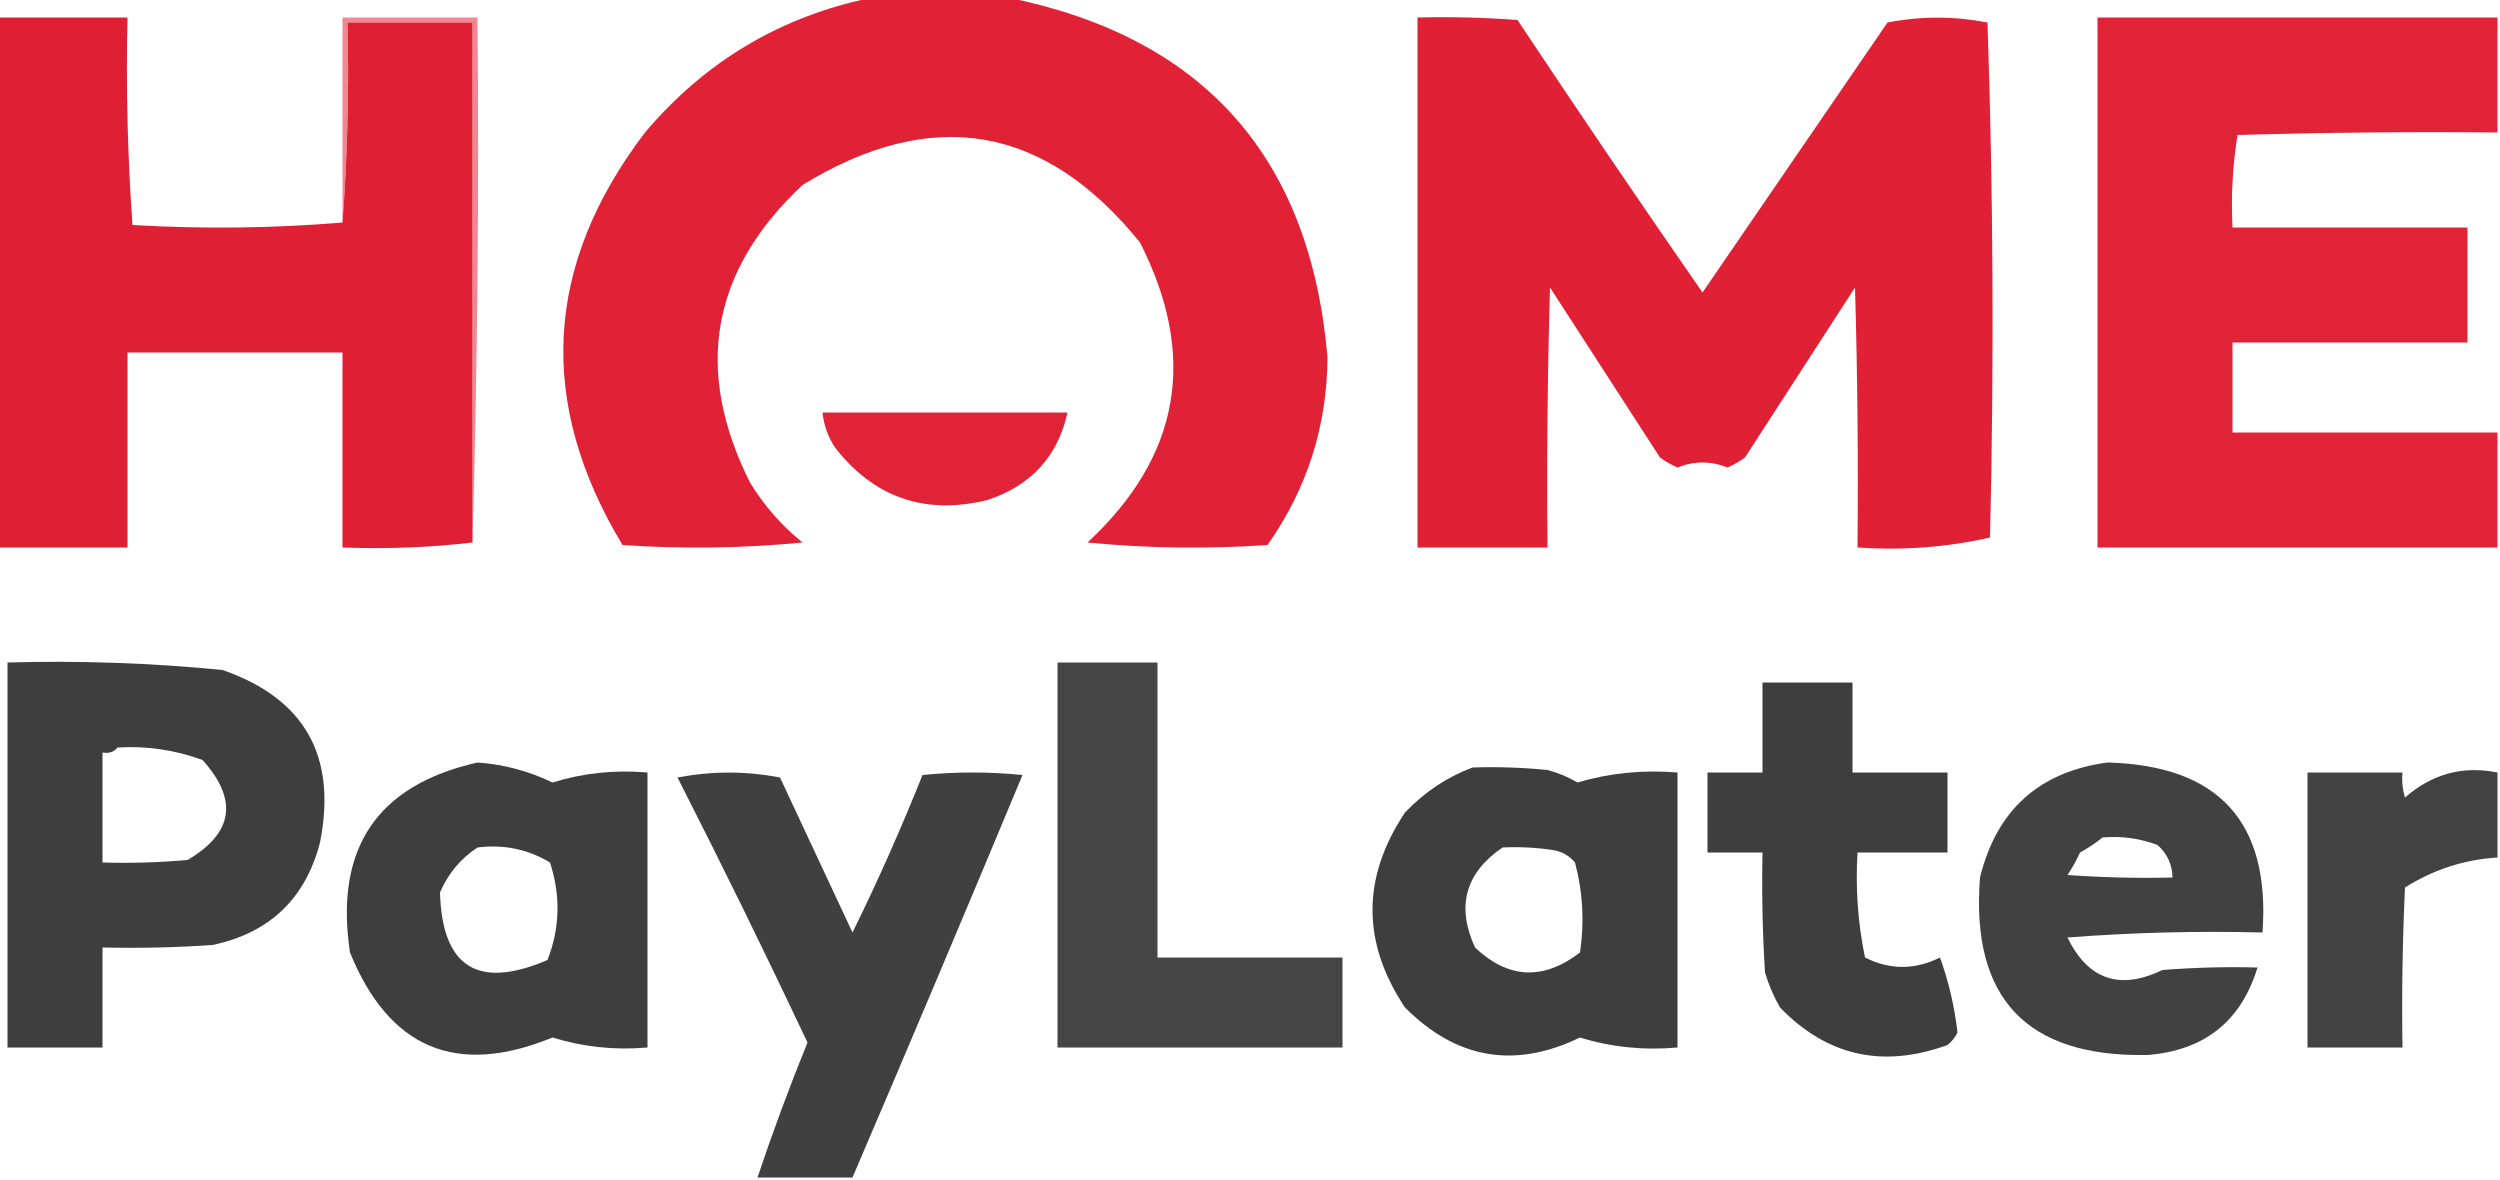
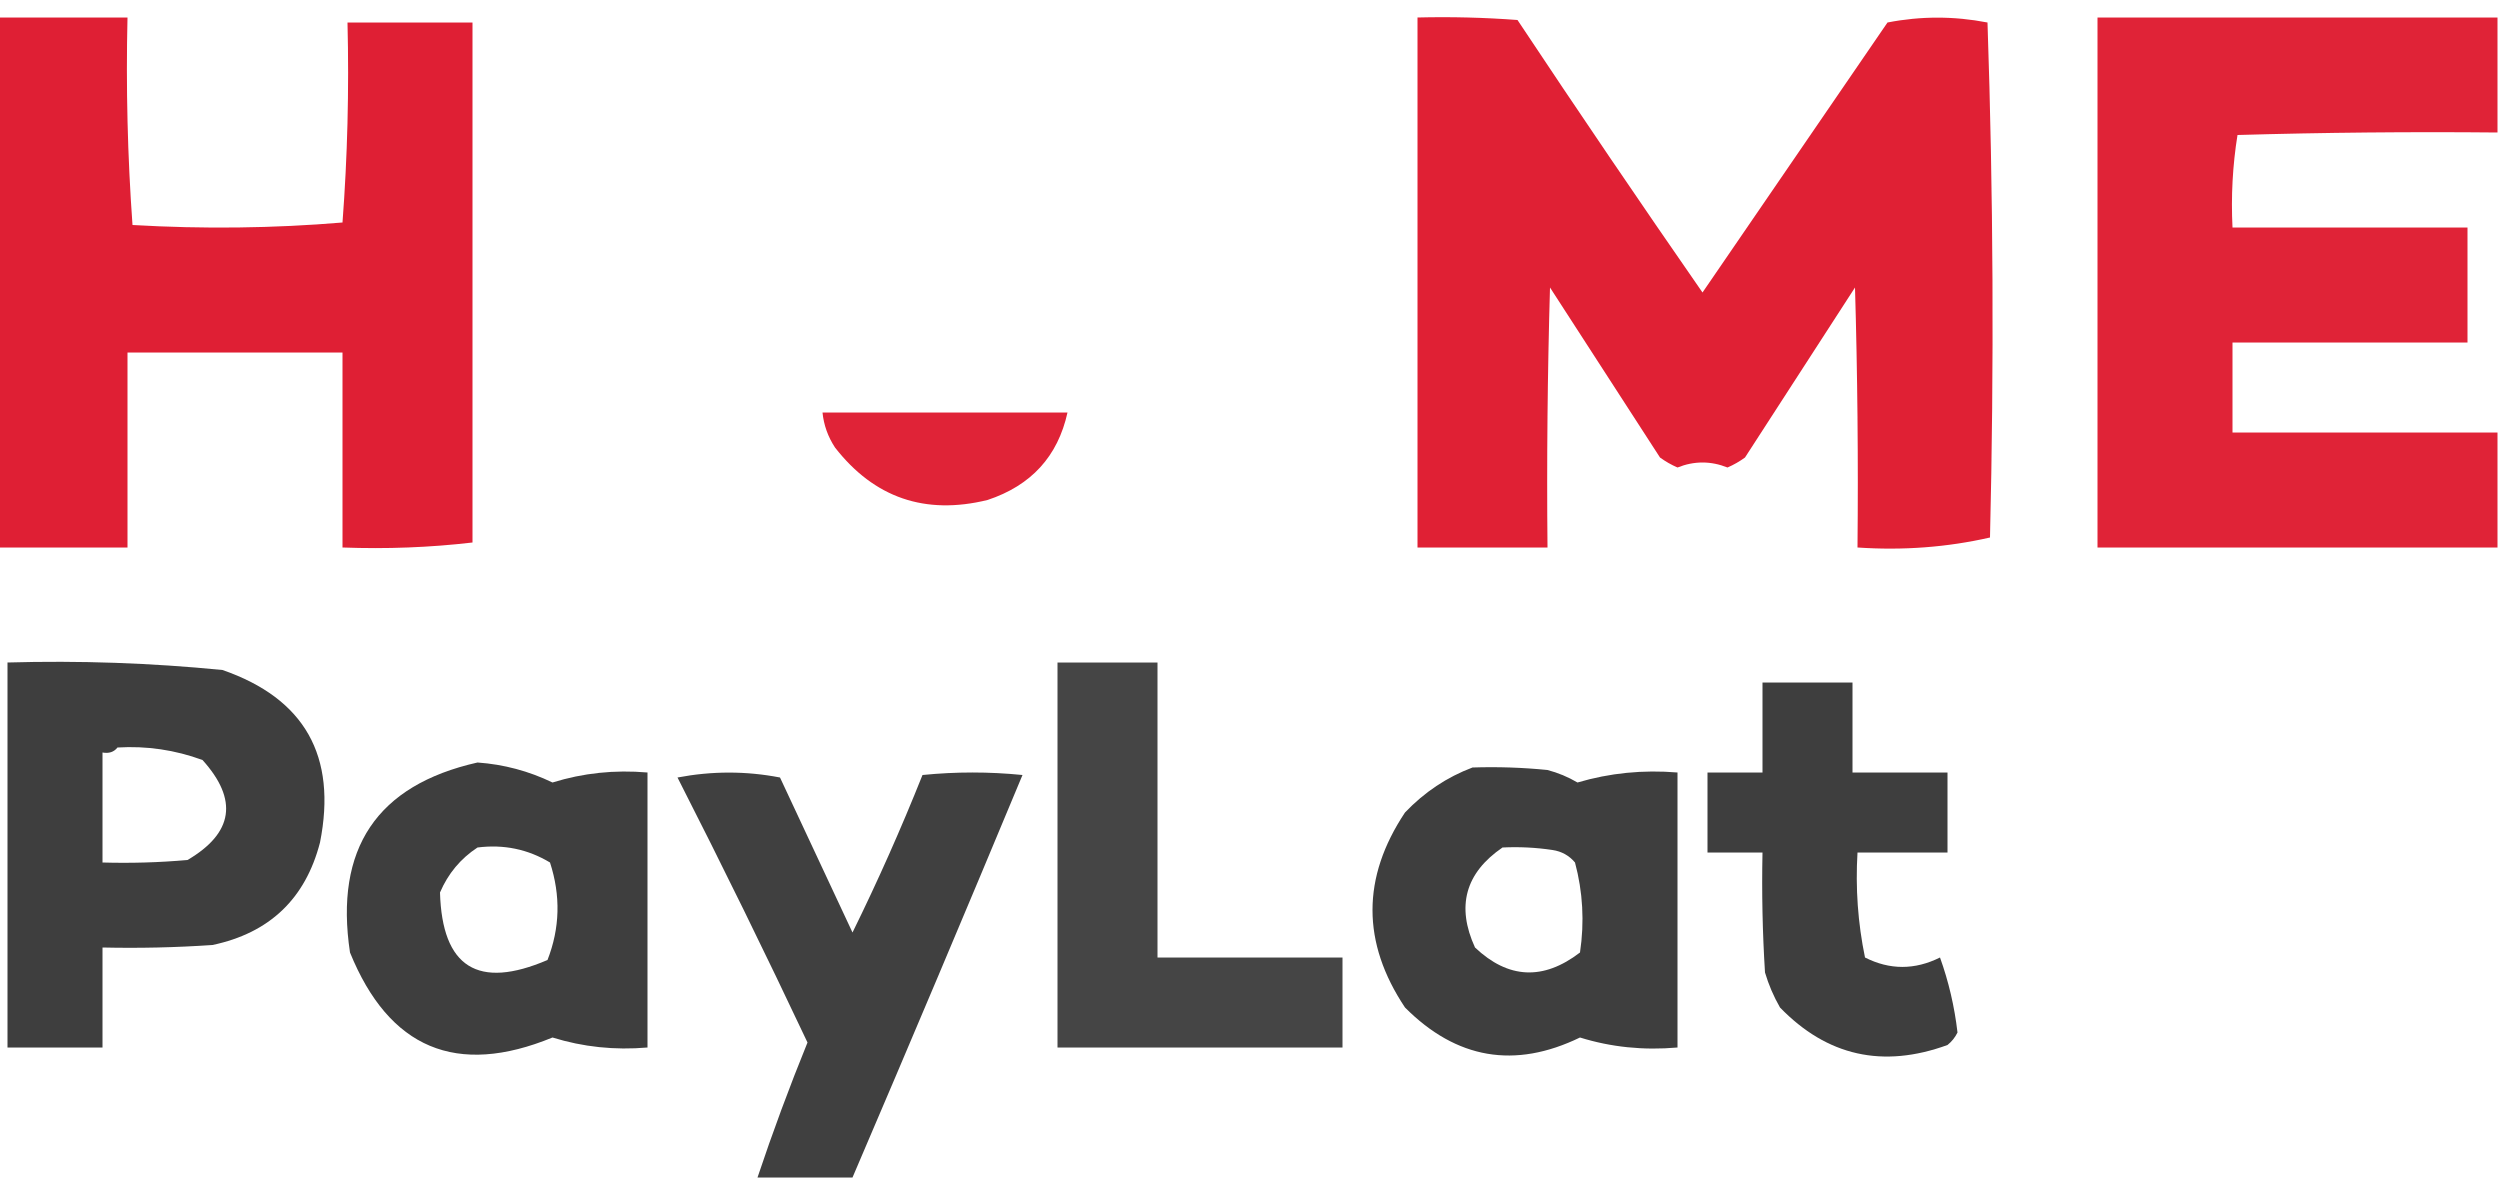
<svg xmlns="http://www.w3.org/2000/svg" version="1.1" width="500px" height="236px" style="shape-rendering:geometricPrecision; text-rendering:geometricPrecision; image-rendering:optimizeQuality; fill-rule:evenodd; clip-rule:evenodd">
  <g>
-     <path style="opacity:0.98" fill="#df1d32" d="M 174.5,-0.5 C 183.5,-0.5 192.5,-0.5 201.5,-0.5C 240.742,7.417 262.075,31.416 265.5,71.5C 265.409,85.274 261.409,97.774 253.5,109C 241.486,109.833 229.486,109.666 217.5,108.5C 236.084,91.269 239.584,71.269 228,48.5C 208.951,24.938 186.451,21.105 160.5,37C 142.203,54.159 138.703,73.993 150,96.5C 152.803,101.102 156.303,105.102 160.5,108.5C 148.514,109.666 136.514,109.833 124.5,109C 107.334,80.491 108.834,52.991 129,26.5C 141.072,12.217 156.238,3.217 174.5,-0.5 Z" />
-   </g>
+     </g>
  <g>
    <path style="opacity:0.985" fill="#df1d32" d="M -0.5,3.5 C 8.167,3.5 16.833,3.5 25.5,3.5C 25.177,17.412 25.51,31.246 26.5,45C 40.673,45.827 54.673,45.661 68.5,44.5C 69.496,31.344 69.829,18.011 69.5,4.5C 77.833,4.5 86.167,4.5 94.5,4.5C 94.5,39.167 94.5,73.833 94.5,108.5C 86.016,109.493 77.349,109.826 68.5,109.5C 68.5,96.5 68.5,83.5 68.5,70.5C 54.167,70.5 39.833,70.5 25.5,70.5C 25.5,83.5 25.5,96.5 25.5,109.5C 16.833,109.5 8.167,109.5 -0.5,109.5C -0.5,74.167 -0.5,38.833 -0.5,3.5 Z" />
  </g>
  <g>
-     <path style="opacity:0.527" fill="#e11e30" d="M 94.5,108.5 C 94.5,73.833 94.5,39.167 94.5,4.5C 86.167,4.5 77.833,4.5 69.5,4.5C 69.829,18.011 69.496,31.344 68.5,44.5C 68.5,30.833 68.5,17.167 68.5,3.5C 77.5,3.5 86.5,3.5 95.5,3.5C 95.832,38.671 95.498,73.671 94.5,108.5 Z" />
-   </g>
+     </g>
  <g>
    <path style="opacity:0.987" fill="#e01e32" d="M 283.5,3.5 C 290.175,3.334 296.842,3.5 303.5,4C 315.671,22.326 328.004,40.493 340.5,58.5C 352.821,40.537 365.154,22.537 377.5,4.5C 384.141,3.204 390.807,3.204 397.5,4.5C 398.66,38.792 398.826,73.125 398,107.5C 389.434,109.454 380.601,110.12 371.5,109.5C 371.667,92.163 371.5,74.83 371,57.5C 363.667,68.833 356.333,80.167 349,91.5C 347.915,92.293 346.748,92.96 345.5,93.5C 342.167,92.167 338.833,92.167 335.5,93.5C 334.252,92.96 333.085,92.293 332,91.5C 324.667,80.167 317.333,68.833 310,57.5C 309.5,74.83 309.333,92.163 309.5,109.5C 300.833,109.5 292.167,109.5 283.5,109.5C 283.5,74.167 283.5,38.833 283.5,3.5 Z" />
  </g>
  <g>
    <path style="opacity:0.97" fill="#df1d32" d="M 499.5,3.5 C 499.5,11.167 499.5,18.833 499.5,26.5C 482.163,26.333 464.83,26.5 447.5,27C 446.524,33.076 446.19,39.242 446.5,45.5C 462.167,45.5 477.833,45.5 493.5,45.5C 493.5,53.167 493.5,60.833 493.5,68.5C 477.833,68.5 462.167,68.5 446.5,68.5C 446.5,74.5 446.5,80.5 446.5,86.5C 464.167,86.5 481.833,86.5 499.5,86.5C 499.5,94.167 499.5,101.833 499.5,109.5C 472.833,109.5 446.167,109.5 419.5,109.5C 419.5,74.167 419.5,38.833 419.5,3.5C 446.167,3.5 472.833,3.5 499.5,3.5 Z" />
  </g>
  <g>
    <path style="opacity:0.972" fill="#df1d32" d="M 164.5,82.5 C 180.833,82.5 197.167,82.5 213.5,82.5C 211.567,91.273 206.234,97.106 197.5,100C 185.007,103.058 174.84,99.558 167,89.5C 165.589,87.35 164.755,85.016 164.5,82.5 Z" />
  </g>
  <g>
    <path style="opacity:0.968" fill="#383838" d="M 1.5,132.5 C 15.884,132.089 30.217,132.589 44.5,134C 60.939,139.699 67.439,151.199 64,168.5C 61.081,179.752 53.914,186.585 42.5,189C 35.174,189.5 27.841,189.666 20.5,189.5C 20.5,196.167 20.5,202.833 20.5,209.5C 14.167,209.5 7.833,209.5 1.5,209.5C 1.5,183.833 1.5,158.167 1.5,132.5 Z M 23.5,149.5 C 29.345,149.151 35.012,149.984 40.5,152C 47.677,159.947 46.677,166.614 37.5,172C 31.843,172.499 26.176,172.666 20.5,172.5C 20.5,165.167 20.5,157.833 20.5,150.5C 21.791,150.737 22.791,150.404 23.5,149.5 Z" />
  </g>
  <g>
    <path style="opacity:0.932" fill="#383838" d="M 211.5,132.5 C 218.167,132.5 224.833,132.5 231.5,132.5C 231.5,152.167 231.5,171.833 231.5,191.5C 243.833,191.5 256.167,191.5 268.5,191.5C 268.5,197.5 268.5,203.5 268.5,209.5C 249.5,209.5 230.5,209.5 211.5,209.5C 211.5,183.833 211.5,158.167 211.5,132.5 Z" />
  </g>
  <g>
    <path style="opacity:0.968" fill="#383838" d="M 352.5,136.5 C 358.5,136.5 364.5,136.5 370.5,136.5C 370.5,142.5 370.5,148.5 370.5,154.5C 376.833,154.5 383.167,154.5 389.5,154.5C 389.5,159.833 389.5,165.167 389.5,170.5C 383.5,170.5 377.5,170.5 371.5,170.5C 371.075,177.615 371.575,184.615 373,191.5C 377.955,194.011 382.955,194.011 388,191.5C 389.732,196.315 390.899,201.315 391.5,206.5C 391.023,207.478 390.357,208.311 389.5,209C 376.574,213.714 365.408,211.214 356,201.5C 354.725,199.283 353.725,196.949 353,194.5C 352.5,186.507 352.334,178.507 352.5,170.5C 348.833,170.5 345.167,170.5 341.5,170.5C 341.5,165.167 341.5,159.833 341.5,154.5C 345.167,154.5 348.833,154.5 352.5,154.5C 352.5,148.5 352.5,142.5 352.5,136.5 Z" />
  </g>
  <g>
    <path style="opacity:0.962" fill="#373737" d="M 95.5,152.5 C 100.757,152.876 105.757,154.209 110.5,156.5C 116.613,154.599 122.947,153.932 129.5,154.5C 129.5,172.833 129.5,191.167 129.5,209.5C 122.947,210.068 116.613,209.401 110.5,207.5C 91.313,215.382 77.813,209.715 70,190.5C 66.868,169.711 75.368,157.044 95.5,152.5 Z M 95.5,169.5 C 100.734,168.835 105.568,169.835 110,172.5C 112.158,179.126 111.991,185.626 109.5,192C 95.588,197.968 88.421,193.468 88,178.5C 89.614,174.723 92.114,171.723 95.5,169.5 Z" />
  </g>
  <g>
-     <path style="opacity:0.952" fill="#383838" d="M 421.5,152.5 C 443.76,153.089 454.094,164.423 452.5,186.5C 439.483,186.168 426.483,186.501 413.5,187.5C 417.605,195.947 423.939,198.114 432.5,194C 438.825,193.5 445.158,193.334 451.5,193.5C 448.222,204.265 440.889,210.098 429.5,211C 405.291,211.458 394.124,199.625 396,175.5C 399.32,162.01 407.82,154.343 421.5,152.5 Z M 420.5,167.5 C 424.308,167.163 427.974,167.663 431.5,169C 433.451,170.734 434.451,172.901 434.5,175.5C 427.492,175.666 420.492,175.5 413.5,175C 414.46,173.581 415.293,172.081 416,170.5C 417.652,169.601 419.152,168.601 420.5,167.5 Z" />
-   </g>
+     </g>
  <g>
    <path style="opacity:0.965" fill="#383838" d="M 294.5,153.5 C 299.511,153.334 304.511,153.501 309.5,154C 311.615,154.557 313.615,155.391 315.5,156.5C 321.951,154.593 328.617,153.927 335.5,154.5C 335.5,172.833 335.5,191.167 335.5,209.5C 328.711,210.101 322.211,209.434 316,207.5C 302.952,213.824 291.285,211.824 281,201.5C 272.335,188.513 272.335,175.513 281,162.5C 284.882,158.429 289.382,155.429 294.5,153.5 Z M 300.5,169.5 C 303.85,169.335 307.183,169.502 310.5,170C 312.329,170.273 313.829,171.107 315,172.5C 316.576,178.388 316.909,184.388 316,190.5C 308.653,196.13 301.653,195.796 295,189.5C 291.226,181.261 293.059,174.595 300.5,169.5 Z" />
  </g>
  <g>
-     <path style="opacity:0.942" fill="#383838" d="M 499.5,154.5 C 499.5,160.167 499.5,165.833 499.5,171.5C 492.834,171.914 486.667,173.914 481,177.5C 480.5,188.161 480.333,198.828 480.5,209.5C 474.167,209.5 467.833,209.5 461.5,209.5C 461.5,191.167 461.5,172.833 461.5,154.5C 467.833,154.5 474.167,154.5 480.5,154.5C 480.34,156.199 480.506,157.866 481,159.5C 486.429,154.769 492.596,153.102 499.5,154.5 Z" />
-   </g>
+     </g>
  <g>
    <path style="opacity:0.952" fill="#373737" d="M 170.5,235.5 C 164.167,235.5 157.833,235.5 151.5,235.5C 154.538,226.418 157.871,217.418 161.5,208.5C 153.108,190.716 144.441,173.049 135.5,155.5C 142.39,154.189 149.223,154.189 156,155.5C 160.838,165.842 165.671,176.175 170.5,186.5C 175.57,176.192 180.237,165.692 184.5,155C 191.167,154.333 197.833,154.333 204.5,155C 193.298,181.902 181.965,208.735 170.5,235.5 Z" />
  </g>
</svg>